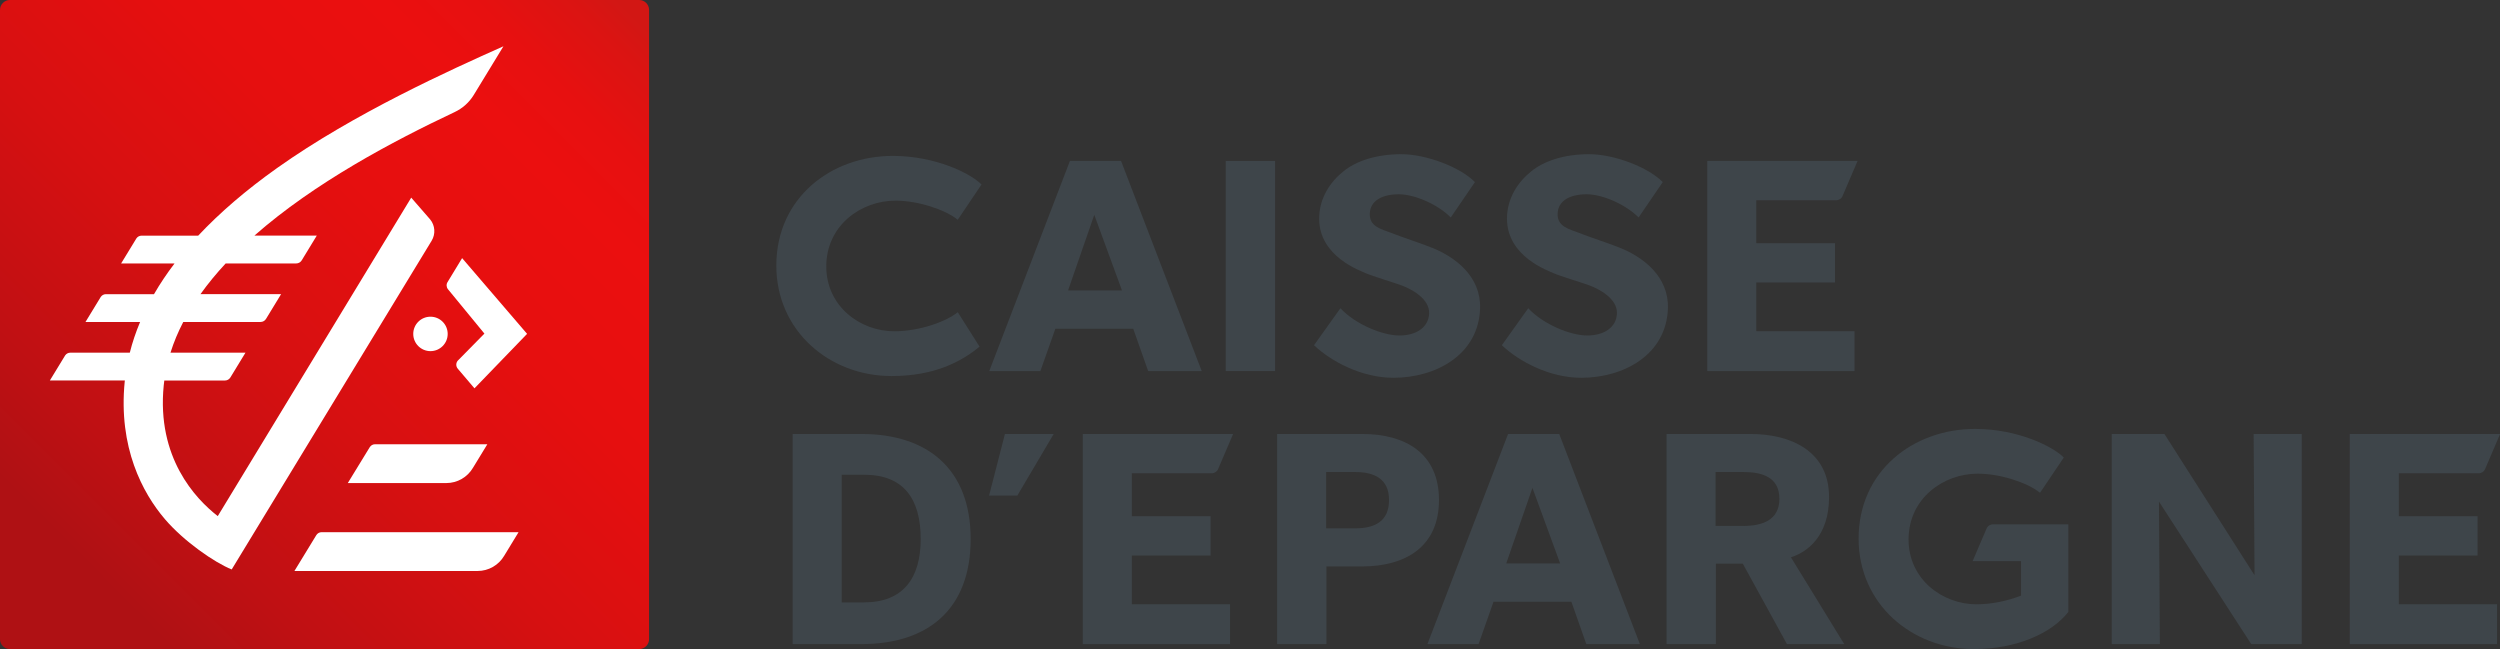
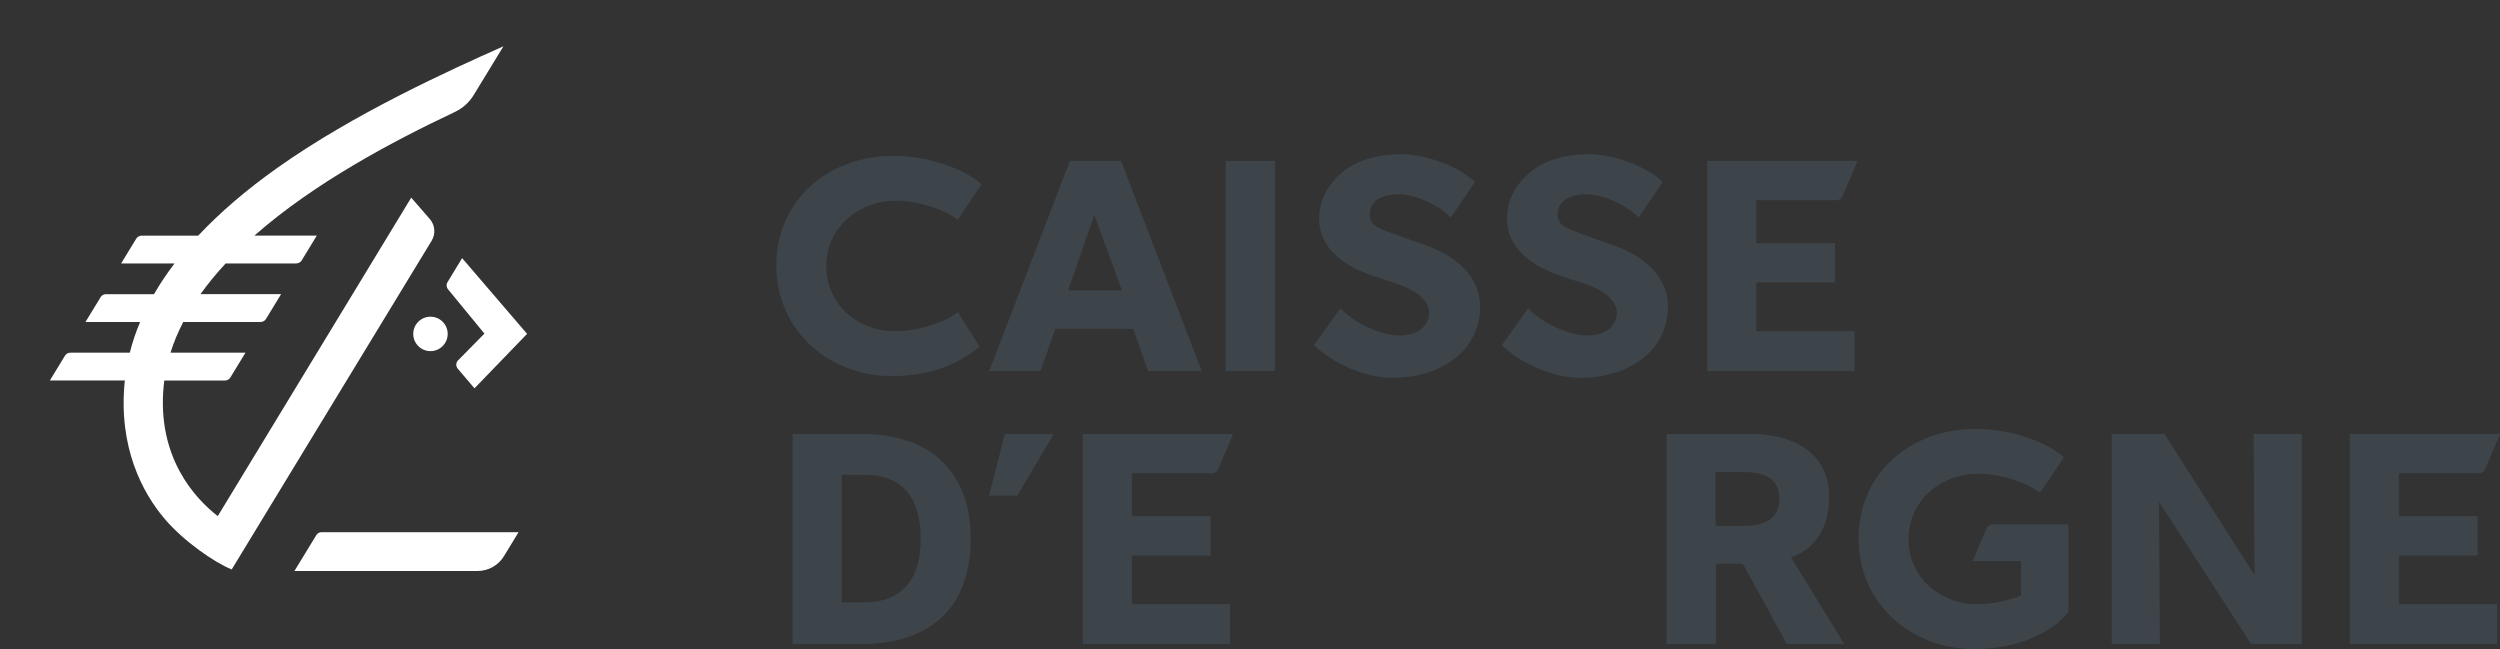
<svg xmlns="http://www.w3.org/2000/svg" width="2311px" height="600px" viewBox="0 0 2311 600" version="1.1">
  <rect x="0" y="0" width="2311" height="600" fill="#333333" stroke="none" />
  <title>ce-01</title>
  <defs>
    <linearGradient x1="5.679%" y1="94.319%" x2="97.525%" y2="2.477%" id="linearGradient-1">
      <stop stop-color="#AF1114" offset="8.2%" />
      <stop stop-color="#BF1013" offset="20.07%" />
      <stop stop-color="#D71011" offset="42.35%" />
      <stop stop-color="#E60F0F" offset="62.92%" />
      <stop stop-color="#EB0F0F" offset="80%" />
      <stop stop-color="#E71010" offset="87.98%" />
      <stop stop-color="#DB1412" offset="96.09%" />
      <stop stop-color="#D21714" offset="100%" />
    </linearGradient>
  </defs>
  <g id="ce-01" stroke="none" stroke-width="1" fill="none" fill-rule="evenodd">
    <g id="CAISSE_EPARGNE_LOGO_2021_RVB-02" fill-rule="nonzero">
      <g id="Group" transform="translate(717.638, 142.54)" fill="#3E454A">
        <polygon id="Path" points="415.451 200.466 415.451 6.248 461.06 6.248 461.06 200.466 415.451 200.466" />
        <path d="M167.739,146.08 L167.739,146.08 C157.654,154.262 133.228,163.693 109.01,163.693 C77.205,163.693 46.174,140.338 46.174,103.773 C46.174,65.781 78.366,42.932 110.17,42.932 C131.353,42.932 156.345,51.411 167.71,60.604 L189.666,28.026 C179.819,17.881 147.33,1.577 107.641,1.577 C50.488,1.577 1.6911812e-13,40.462 1.6911812e-13,102.94 C1.6911812e-13,163.544 49.328,205.078 106.481,205.078 C145.842,205.078 170.863,191.987 187.851,177.885 L167.739,146.08 Z" id="Path" />
        <path d="M343.72,200.466 L329.915,161.343 L257.916,161.343 L244.112,200.466 L196.836,200.466 L271.394,6.248 L318.669,6.248 L393.227,200.466 L343.72,200.466 L343.72,200.466 Z M293.916,56.052 L269.698,125.879 L319.502,125.879 L293.916,56.052 Z" id="Shape" />
        <path d="M570.397,206.684 C541.241,206.684 512.887,191.63 497.03,176.576 L521.426,142.421 C535.558,157.475 560.549,167.591 575.99,167.591 C591.164,167.591 603.035,160.361 603.451,147.032 C603.868,133.436 586.82,124.54 578.162,121.357 C569.505,118.173 551.654,112.967 545.049,110.081 C540.17,107.76 501.79,94.759 501.79,59.622 C501.79,40.522 512.173,25.467 524.133,15.917 C535.796,6.367 554.391,0 577.716,0 C601.041,0 632.518,12.168 645.788,25.795 L623.444,58.492 C612.139,46.918 590.569,37.041 575.395,37.041 C560.222,37.041 548.976,42.842 548.589,54.981 C548.203,67.12 559.449,69.262 568.374,72.743 C577.002,76.224 596.46,82.62 602.797,85.209 C628.175,94.461 651.44,113.473 650.548,142.421 C649.239,185.561 609.491,206.684 570.397,206.684 Z" id="Path" />
        <path d="M744.027,206.684 C714.871,206.684 686.518,191.63 670.66,176.576 L695.056,142.421 C709.188,157.475 734.18,167.591 749.621,167.591 C764.794,167.591 776.665,160.361 777.081,147.032 C777.498,133.436 760.45,124.54 751.793,121.357 C743.135,118.173 725.284,112.967 718.679,110.081 C713.8,107.76 675.42,94.759 675.42,59.622 C675.42,40.522 685.804,25.467 697.764,15.917 C709.426,6.367 728.021,0 751.346,0 C774.671,0 806.149,12.168 819.418,25.795 L797.074,58.492 C785.769,46.918 764.199,37.041 749.026,37.041 C733.852,37.041 722.606,42.842 722.219,54.981 C721.833,67.12 733.079,69.262 742.004,72.743 C750.632,76.224 770.09,82.62 776.427,85.209 C801.805,94.461 825.071,113.473 824.178,142.421 C822.839,185.561 783.121,206.684 744.027,206.684 Z" id="Path" />
        <path d="M860.535,200.466 L860.535,6.248 L999.504,6.248 L985.64,38.618 C984.628,41.027 982.248,42.575 979.66,42.575 L905.846,42.575 L905.846,82.263 L978.648,82.263 L978.648,118.59 L905.846,118.59 L905.846,163.634 L996.678,163.634 L996.678,200.496 L860.535,200.496 L860.535,200.466 Z" id="Path" />
        <path d="M283.294,452.849 L283.294,258.63 L422.264,258.63 L408.4,291 C407.388,293.41 405.008,294.957 402.42,294.957 L328.606,294.957 L328.606,334.646 L401.408,334.646 L401.408,370.972 L328.606,370.972 L328.606,416.016 L419.438,416.016 L419.438,452.878 L283.294,452.878 L283.294,452.849 Z" id="Path" />
        <path d="M1454.495,452.849 L1454.495,258.63 L1593.465,258.63 L1579.6,291 C1578.589,293.41 1576.209,294.957 1573.62,294.957 L1499.807,294.957 L1499.807,334.646 L1572.609,334.646 L1572.609,370.972 L1499.807,370.972 L1499.807,416.016 L1590.638,416.016 L1590.638,452.878 L1454.495,452.878 L1454.495,452.849 Z" id="Path" />
        <path d="M1118.719,346.1 C1119.73,343.69 1122.11,342.143 1124.699,342.143 L1194.317,342.143 L1194.317,423.157 C1178.906,442.822 1146.626,457.46 1106.937,457.46 C1049.784,457.46 1000.456,415.927 1000.456,355.323 C1000.456,292.845 1050.945,253.959 1108.097,253.959 C1147.786,253.959 1180.275,270.293 1190.122,280.409 L1168.166,312.987 C1156.801,303.793 1131.809,295.314 1110.626,295.314 C1078.822,295.314 1046.631,318.134 1046.631,356.156 C1046.631,392.721 1077.662,416.076 1109.466,416.076 C1123.479,416.076 1138.414,412.863 1150.612,408.043 L1150.612,376.149 L1105.866,376.149 L1118.719,346.1 Z" id="Path" />
        <polygon id="Path" points="1363.396 452.849 1278.098 321.109 1278.931 452.849 1234.452 452.849 1234.452 258.63 1283.156 258.63 1366.46 389.24 1365.627 258.63 1410.106 258.63 1410.106 452.849 1363.396 452.849" />
        <polygon id="Path" points="222.78 315.575 196.658 315.575 211.325 258.63 256.399 258.63" />
        <path d="M78.723,452.849 L15.114,452.849 L15.114,258.63 L78.723,258.63 C139.803,258.63 179.64,291 179.64,355.74 C179.64,420.747 140.1,452.849 78.723,452.849 Z M81.252,296.326 L60.425,296.326 L60.425,414.291 L81.252,414.291 C117.281,414.291 133.466,391.769 133.466,355.74 C133.466,319.145 118.144,296.326 81.252,296.326 Z" id="Shape" />
-         <path d="M541.627,381.058 L508.544,381.058 L508.544,452.849 L462.934,452.849 L462.934,258.63 L541.627,258.63 C581.316,258.63 612.555,276.362 612.555,319.71 C612.555,363.058 581.316,381.058 541.627,381.058 Z M535.142,293.797 L508.246,293.797 L508.246,345.862 L535.142,345.862 C552.874,345.862 566.381,339.674 566.381,319.681 C566.41,299.985 552.606,293.797 535.142,293.797 Z" id="Shape" />
-         <path d="M748.758,452.849 L734.953,413.725 L662.954,413.725 L649.15,452.849 L601.874,452.849 L676.432,258.63 L723.707,258.63 L798.264,452.849 L748.758,452.849 L748.758,452.849 Z M698.954,308.435 L674.736,378.262 L724.54,378.262 L698.954,308.435 Z" id="Shape" />
        <path d="M934.229,452.849 L893.41,378.529 L868.538,378.529 L868.538,452.849 L822.929,452.849 L822.929,258.63 L900.521,258.63 C937.68,258.63 973.144,274.399 973.144,316.884 C973.144,353.746 952.259,368.116 937.889,372.609 L987.157,452.849 L934.229,452.849 L934.229,452.849 Z M894.035,293.797 L868.24,293.797 L868.24,343.631 L894.035,343.631 C910.934,343.631 927.238,338.573 927.238,318.58 C927.238,298.319 910.934,293.797 894.035,293.797 Z" id="Shape" />
      </g>
      <g id="Group">
-         <path d="M590.825,600 L9.175,600 C4.108,600 0,595.892 0,590.826 L0,9.174 C0,4.108 4.108,0 9.175,0 L590.825,0 C595.892,0 600,4.108 600,9.174 L600,590.826 C600,595.892 595.892,600 590.825,600 Z" id="Path" fill="url(#linearGradient-1)" />
        <g transform="translate(272.167, 238.608)" fill="#FFFFFF">
-           <path d="M178.331,172.053 L74.498,172.053 C72.475,172.053 70.6,173.124 69.559,174.88 L49.328,207.934 L140.427,207.934 C150.573,207.934 159.944,202.549 165.062,193.802 L178.331,172.053 Z" id="Path" />
          <path d="M207.19,253.335 L25.11,253.335 C23.087,253.335 21.213,254.406 20.172,256.161 L-1.6911812e-13,289.215 L169.316,289.215 C179.461,289.215 188.833,283.83 193.951,275.083 L207.19,253.335 Z" id="Path" />
          <path d="M155.006,0 L141.617,22.046 C140.249,24.129 140.398,26.866 141.975,28.8 L175.624,69.767 L151.644,94.134 C149.234,96.187 148.936,99.787 150.989,102.197 L166.43,120.375 L215.074,70.005 L155.006,0 Z" id="Path" />
          <circle id="Oval" cx="125.76" cy="70.065" r="15.917" />
        </g>
        <path d="M256.131,155.333 C227.51,175.653 203.233,196.509 183.21,217.841 L130.847,217.841 C128.943,217.841 127.158,218.793 126.087,220.37 L111.955,243.546 L161.343,243.546 C154.202,252.918 147.865,262.379 142.361,271.929 L97.912,271.929 C96.008,271.929 94.223,272.881 93.152,274.458 L79.02,297.635 L129.509,297.635 C125.552,307.036 122.368,316.497 119.988,326.018 L64.977,326.018 C63.073,326.018 61.288,326.97 60.217,328.547 L46.085,351.723 L115.406,351.723 C115.377,352.05 115.317,352.378 115.287,352.735 C109.248,413.636 131.829,455.735 152.388,479.833 C169.941,500.421 198.324,520.028 214.182,526.395 L398.998,222.572 C402.777,216.353 402.241,208.41 397.6,202.787 L380.136,182.704 L201.299,477.096 C180.533,460.941 144.741,422.919 151.346,356.335 C151.495,354.788 151.703,353.27 151.882,351.753 L207.934,351.753 C209.987,351.753 211.891,350.682 212.962,348.926 L226.915,326.018 L157.594,326.018 C160.629,316.319 164.615,306.858 169.405,297.635 L240.869,297.635 C242.922,297.635 244.826,296.564 245.897,294.808 L259.85,271.9 L185.323,271.9 C192.284,262.141 200.109,252.68 208.618,243.517 L273.863,243.517 C275.916,243.517 277.82,242.446 278.891,240.69 L292.845,217.782 L235.186,217.782 C290.643,168.929 363.177,130.55 420.3,103.595 C427.59,100.144 433.748,94.67 437.943,87.767 L465.374,42.783 C416.373,64.65 327.476,104.696 256.131,155.333 Z" id="Path" fill="#FFFFFF" />
      </g>
    </g>
  </g>
</svg>